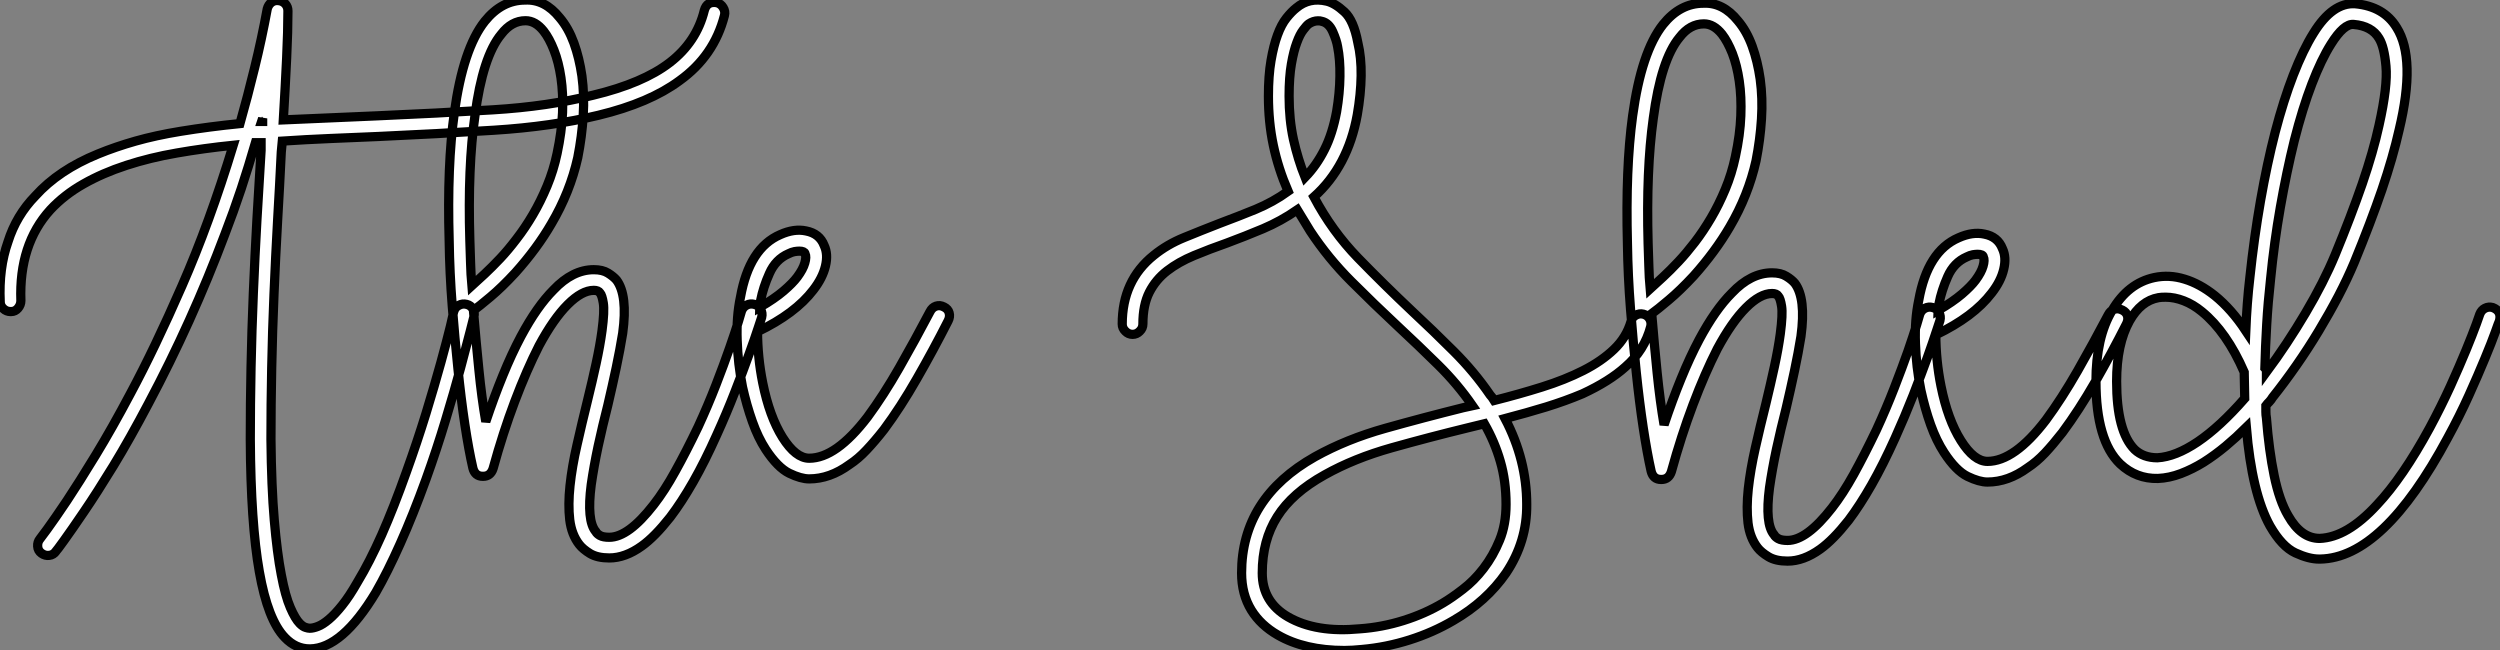
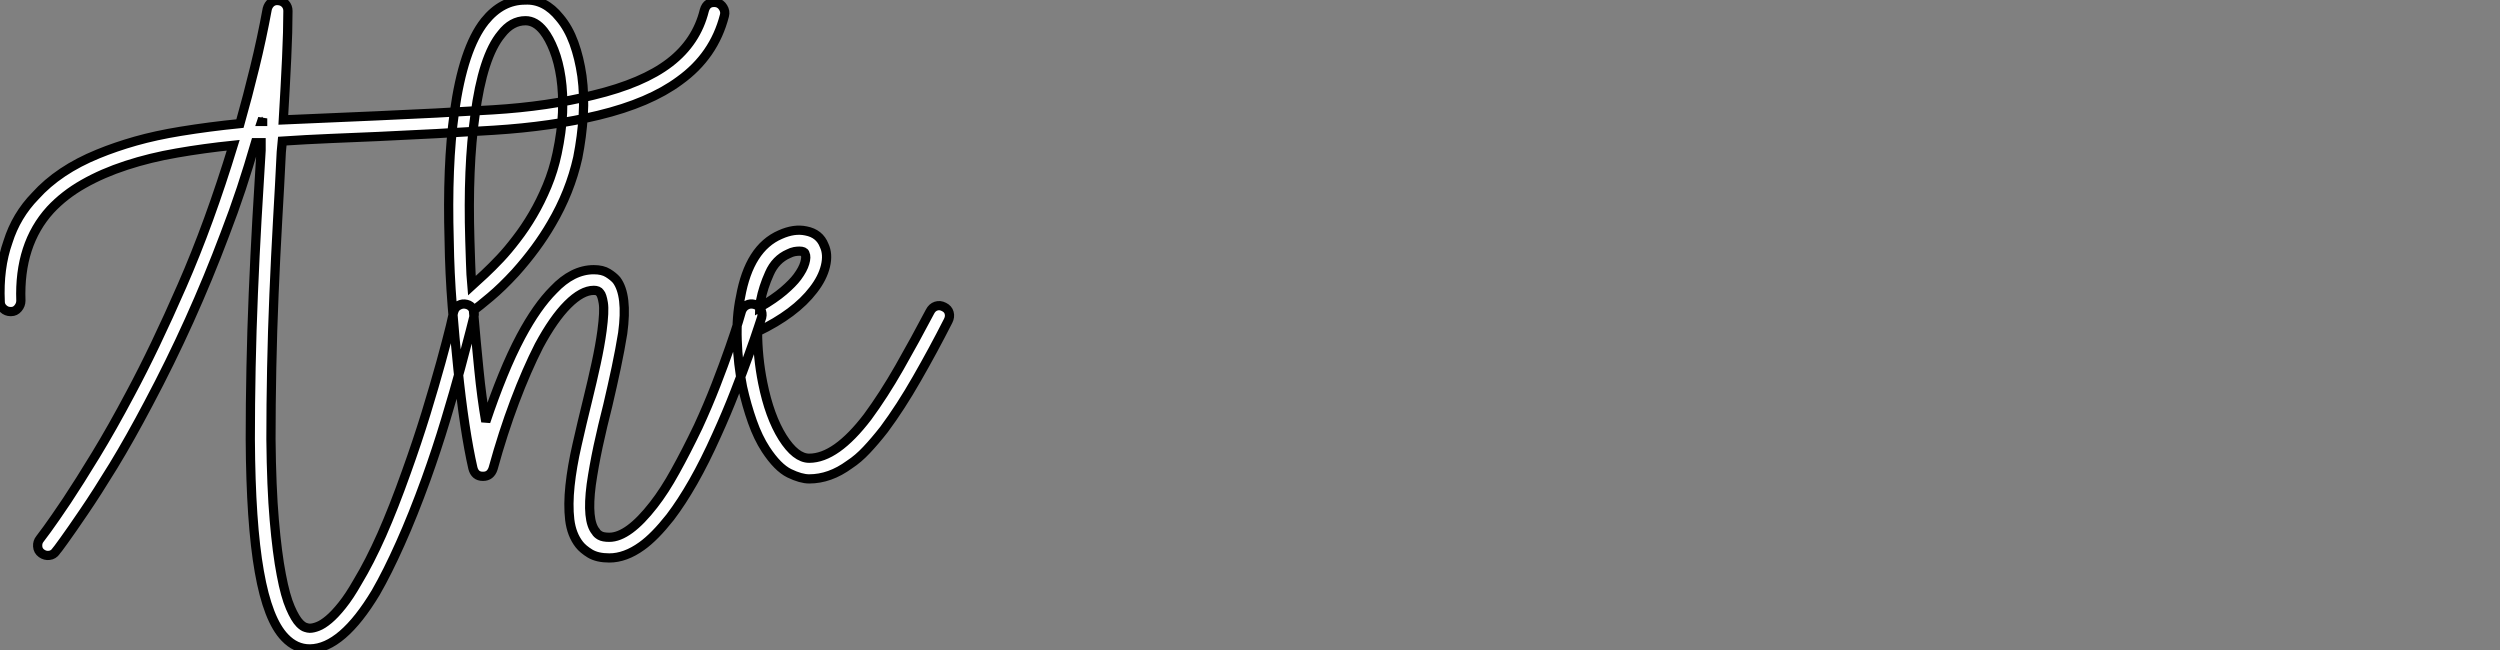
<svg xmlns="http://www.w3.org/2000/svg" viewBox="-0.002 -12.002 271.019 70.518">
  <rect x="-0.002" y="-12.002" width="271.019" height="70.518" fill="#808080" stroke="none" />
  <path d="M77.78-51.41L77.78-51.41Q78.23-51.30 78.48-50.88Q78.74-50.46 78.62-50.01L78.62-50.01Q77.50-45.64 73.75-42.95L73.75-42.95Q70.50-40.54 64.96-39.20L64.96-39.20Q59.86-37.97 53.65-37.58Q47.43-37.18 41.10-36.90L41.10-36.90Q38.47-36.79 35.87-36.68Q33.26-36.57 30.69-36.40L30.69-36.40L30.58-35.22Q30.41-31.70 30.18-27.78Q29.96-23.86 29.79-19.82Q29.62-15.79 29.54-11.79Q29.46-7.78 29.46-4.09L29.46-4.09Q29.51 1.12 29.82 4.70Q30.13 8.29 30.58 10.61Q31.02 12.94 31.56 14.17Q32.09 15.40 32.59 15.90L32.59 15.90Q32.93 16.24 33.21 16.32Q33.49 16.41 33.66 16.41L33.66 16.41Q34.05 16.41 34.55 16.21Q35.06 16.02 35.73 15.46Q36.40 14.90 37.18 13.92Q37.97 12.94 38.86 11.37L38.86 11.37Q40.15 9.24 41.47 6.27Q42.78 3.30 44.13-0.50L44.13-0.50Q45.30-3.75 46.26-6.86Q47.21-9.97 47.88-12.40Q48.55-14.84 48.92-16.35Q49.28-17.86 49.28-17.92L49.28-17.92Q49.39-18.37 49.81-18.59Q50.23-18.82 50.68-18.70L50.68-18.70Q51.13-18.59 51.35-18.20Q51.58-17.81 51.46-17.36L51.46-17.36Q51.46-17.36 51.07-15.82Q50.68-14.28 50.01-11.79Q49.34-9.30 48.38-6.13Q47.43-2.97 46.26 0.28L46.26 0.28Q44.86 4.14 43.48 7.22Q42.11 10.30 40.82 12.54L40.82 12.54Q37.18 18.59 33.71 18.65L33.71 18.65L33.66 18.65Q32.14 18.65 30.97 17.42L30.97 17.42Q29.12 15.51 28.20 10.28Q27.27 5.04 27.22-4.09L27.22-4.09Q27.22-7.84 27.30-11.84Q27.38-15.85 27.55-19.91Q27.72-23.97 27.94-27.89Q28.17-31.81 28.39-35.39L28.39-35.39L28.39-36.23L27.78-36.23Q27.05-33.71 26.24-31.25Q25.42-28.78 24.47-26.32L24.47-26.32Q20.89-16.80 16.18-7.95L16.18-7.95Q14.17-4.14 12.38-1.20Q10.58 1.74 9.21 3.75Q7.84 5.77 7.03 6.89Q6.22 8.01 6.16 8.06L6.16 8.06Q5.88 8.46 5.43 8.51Q4.98 8.57 4.59 8.29L4.59 8.29Q4.20 8.01 4.17 7.53Q4.14 7.06 4.42 6.72L4.42 6.72Q4.42 6.72 5.21 5.66Q5.99 4.59 7.34 2.58Q8.68 0.56 10.47-2.38Q12.26-5.32 14.22-9.02L14.22-9.02Q16.86-13.94 19.82-20.72Q22.79-27.50 25.37-35.95L25.37-35.95Q22.18-35.62 19.26-35.11Q16.35-34.61 13.78-33.77Q11.20-32.93 9.13-31.75Q7.06-30.58 5.54-28.95L5.54-28.95Q2.13-25.20 2.35-19.10L2.35-19.10Q2.35-18.65 2.04-18.28Q1.74-17.92 1.29-17.92L1.29-17.92L1.23-17.92Q0.78-17.92 0.45-18.23Q0.11-18.54 0.11-18.98L0.11-18.98Q-0.06-22.62 0.95-25.48L0.95-25.48Q1.85-28.34 3.92-30.46L3.92-30.46Q6.44-33.26 10.70-35L10.70-35Q12.60-35.78 14.78-36.40Q16.97-37.02 19.66-37.46L19.66-37.46Q22.79-37.97 26.10-38.30L26.10-38.30Q26.94-41.27 27.69-44.35Q28.45-47.43 29.06-50.74L29.06-50.74Q29.18-51.18 29.51-51.44Q29.85-51.69 30.30-51.63L30.30-51.63Q30.74-51.58 31.02-51.27Q31.30-50.96 31.30-50.51L31.30-50.51Q31.30-48.38 31.16-45.39Q31.02-42.39 30.80-38.70L30.80-38.70Q33.32-38.81 35.90-38.92Q38.47-39.03 40.99-39.14L40.99-39.14Q47.54-39.42 53.51-39.79Q59.47-40.15 64.40-41.38L64.40-41.38Q69.78-42.67 72.69-44.91Q75.60-47.15 76.44-50.57L76.44-50.57Q76.72-51.58 77.78-51.41ZM28.45-38.53L28.56-38.53L28.56-38.86L28.45-38.53ZM66.14 8.79L66.14 8.79Q64.85 8.79 64.06 8.32Q63.28 7.84 62.89 7.34L62.89 7.34Q62.05 6.27 61.85 4.65Q61.66 3.02 61.88 0.95Q62.10-1.12 62.64-3.47Q63.17-5.82 63.78-8.29L63.78-8.29Q64.29-10.36 64.71-12.29Q65.13-14.22 65.35-15.85L65.35-15.85Q65.63-17.98 65.49-18.84Q65.35-19.71 65.13-19.94L65.13-19.94Q64.96-20.22 64.46-20.22L64.46-20.22Q63.17-20.22 61.63-18.68Q60.09-17.14 58.52-14.22L58.52-14.22Q57.18-11.59 55.89-8.18Q54.60-4.76 53.54-0.90L53.54-0.90Q53.26-0.06 52.47-0.06L52.47-0.06L52.42-0.06Q51.58-0.06 51.35-0.95L51.35-0.95Q50.90-2.91 50.48-5.68Q50.06-8.46 49.73-11.73Q49.39-15.01 49.11-18.56Q48.83-22.12 48.78-25.59L48.78-25.59Q48.66-29.68 48.80-33.15Q48.94-36.62 49.34-39.48L49.34-39.48Q50.29-46.42 52.64-49.39L52.64-49.39Q54.49-51.69 57.01-51.69L57.01-51.69Q59.14-51.80 60.76-49.78L60.76-49.78Q61.71-48.66 62.30-47.04Q62.89-45.42 63.17-43.46L63.17-43.46Q63.45-41.38 63.31-39.14Q63.17-36.90 62.72-34.61L62.72-34.61Q61.88-30.86 59.86-27.44L59.86-27.44Q58.30-24.75 55.94-22.12L55.94-22.12Q54.49-20.55 53.26-19.52Q52.02-18.48 51.41-18.03L51.41-18.03Q51.69-14.67 52.00-11.62Q52.30-8.57 52.75-5.99L52.75-5.99Q53.65-8.68 54.60-11.00Q55.55-13.33 56.56-15.23L56.56-15.23Q58.30-18.48 60.09-20.27L60.09-20.27Q62.16-22.46 64.46-22.46L64.46-22.46Q65.41-22.46 66.00-22.09Q66.58-21.73 66.92-21.34L66.92-21.34Q68.15-19.71 67.59-15.57L67.59-15.57Q67.31-13.83 66.89-11.84Q66.47-9.86 65.97-7.73L65.97-7.73Q65.41-5.54 64.93-3.33Q64.46-1.12 64.18 0.84L64.18 0.84Q63.67 4.76 64.68 5.94L64.68 5.94Q64.79 6.16 65.13 6.36Q65.46 6.55 66.14 6.55L66.14 6.55Q68.21 6.55 70.95 3.02L70.95 3.02Q72.13 1.51 73.30-0.62Q74.48-2.74 75.77-5.43L75.77-5.43Q76.83-7.73 77.70-9.97Q78.57-12.21 79.18-13.97Q79.80-15.74 80.14-16.86Q80.47-17.98 80.47-17.98L80.47-17.98Q80.64-18.42 81.03-18.62Q81.42-18.82 81.87-18.70L81.87-18.70Q82.32-18.59 82.54-18.17Q82.77-17.75 82.66-17.30L82.66-17.30Q82.66-17.30 82.29-16.18Q81.93-15.06 81.28-13.27Q80.64-11.48 79.74-9.18Q78.85-6.89 77.78-4.54L77.78-4.54Q76.50-1.68 75.24 0.53Q73.98 2.74 72.74 4.37L72.74 4.37Q71.06 6.50 69.66 7.50L69.66 7.50Q67.87 8.79 66.14 8.79ZM57.06-49.45L57.06-49.45Q55.55-49.45 54.43-47.99L54.43-47.99Q52.42-45.58 51.58-39.20L51.58-39.20Q51.18-36.40 51.04-33.01Q50.90-29.62 51.02-25.65L51.02-25.65Q51.07-24.42 51.10-23.18Q51.13-21.95 51.24-20.72L51.24-20.72Q51.86-21.28 52.64-22.01Q53.42-22.74 54.32-23.69L54.32-23.69Q55.16-24.58 56.08-25.79Q57.01-26.99 57.85-28.42Q58.69-29.85 59.39-31.53Q60.09-33.21 60.48-35.06L60.48-35.06Q60.98-37.41 61.07-39.48Q61.15-41.55 60.90-43.26Q60.65-44.97 60.14-46.26Q59.64-47.54 59.02-48.33L59.02-48.33Q58.13-49.45 57.06-49.45ZM87.81 0.22L87.81 0.22Q86.91 0.22 85.65-0.39Q84.39-1.01 83.10-2.97L83.10-2.97Q82.26-4.26 81.65-5.99Q81.03-7.73 80.58-9.74L80.58-9.74Q80.08-12.26 80.00-14.81Q79.91-17.36 80.36-19.49L80.36-19.49Q81.31-24.81 84.67-26.26L84.67-26.26Q86.18-26.94 87.47-26.66L87.47-26.66Q88.93-26.38 89.43-25.09L89.43-25.09Q89.88-24.14 89.57-22.85Q89.26-21.56 88.26-20.27L88.26-20.27Q86.30-17.70 82.21-15.74L82.21-15.74Q82.21-14.39 82.35-12.99Q82.49-11.59 82.77-10.19L82.77-10.19Q83.50-6.55 84.92-4.28Q86.35-2.02 87.81-2.02L87.81-2.02Q90.72-2.02 94.14-6.50L94.14-6.50Q95.87-8.85 97.58-11.84Q99.29-14.84 100.91-17.92L100.91-17.92Q101.14-18.37 101.56-18.51Q101.98-18.65 102.42-18.42L102.42-18.42Q102.87-18.20 102.98-17.78Q103.10-17.36 102.87-16.91L102.87-16.91Q101.25-13.72 99.48-10.64Q97.72-7.56 95.93-5.15L95.93-5.15Q94.92-3.86 94.02-2.91Q93.13-1.96 92.18-1.34L92.18-1.34Q90.05 0.22 87.81 0.22ZM86.74-24.47L86.74-24.47Q86.52-24.47 86.21-24.42Q85.90-24.36 85.57-24.19L85.57-24.19Q84.17-23.58 83.50-22.06Q82.82-20.55 82.54-19.10L82.54-19.10Q82.43-18.65 82.43-18.37L82.43-18.37Q84.06-19.32 85.04-20.16Q86.02-21 86.52-21.67L86.52-21.67Q87.14-22.51 87.33-23.18Q87.53-23.86 87.36-24.19L87.36-24.19Q87.30-24.47 86.74-24.47Z" fill="white" stroke="black" transform="translate(0 0) scale(1 1) translate(-0.088 39.694)" />
-   <path d="M24.08 18.48L24.08 18.48Q21.95 18.48 20.13 18.06Q18.31 17.64 16.86 16.80L16.86 16.80Q15.01 15.74 14 14.11L14 14.11Q12.94 12.38 12.94 10.08L12.94 10.08Q12.94 1.96 20.89-2.52L20.89-2.52Q24.30-4.42 28.50-5.60Q32.70-6.78 36.96-7.84L36.96-7.84L37.97-8.06Q36.34-10.42 34.24-12.49Q32.14-14.56 29.85-16.69L29.85-16.69Q27.33-19.04 24.84-21.53Q22.34-24.02 20.38-26.99L20.38-26.99L18.98-29.29Q17.19-28.06 15.26-27.24Q13.33-26.43 11.37-25.70L11.37-25.70Q9.46-25.03 7.78-24.33Q6.10-23.63 4.87-22.68Q3.64-21.73 2.94-20.36Q2.24-18.98 2.24-16.91L2.24-16.91Q2.24-16.46 1.90-16.13Q1.57-15.79 1.12-15.79L1.12-15.79Q0.67-15.79 0.34-16.13Q0-16.46 0-16.91L0-16.91Q0-21.62 3.42-24.36L3.42-24.36Q4.87-25.54 6.72-26.29Q8.57-27.05 10.58-27.83L10.58-27.83Q12.54-28.56 14.45-29.34Q16.35-30.13 17.98-31.30L17.98-31.30Q16.91-33.77 16.38-36.29Q15.85-38.81 15.85-41.61L15.85-41.61Q15.85-43.85 16.13-45.47Q16.41-47.10 16.83-48.24Q17.25-49.39 17.81-50.09Q18.37-50.79 18.87-51.18L18.87-51.18Q20.27-52.36 22.18-51.91L22.18-51.91Q23.07-51.69 24.08-50.76Q25.09-49.84 25.54-47.43L25.54-47.43Q25.93-45.81 25.90-43.82Q25.87-41.83 25.48-39.59L25.48-39.59Q24.47-33.99 20.78-30.69L20.78-30.69Q22.74-26.99 25.56-24.08Q28.39-21.17 31.42-18.31L31.42-18.31Q33.71-16.18 35.92-13.97Q38.14-11.76 39.87-9.24L39.87-9.24Q39.98-9.13 40.10-8.96Q40.21-8.79 40.32-8.62L40.32-8.62Q43.01-9.30 45.50-10.08Q47.99-10.86 49.98-11.87Q51.97-12.88 53.31-14.17Q54.66-15.46 55.16-17.19L55.16-17.19Q55.27-17.64 55.66-17.86Q56.06-18.09 56.50-17.98L56.50-17.98Q56.95-17.86 57.18-17.47Q57.40-17.08 57.29-16.63L57.29-16.63Q56.62-14.06 54.54-12.26L54.54-12.26Q52.81-10.70 49.90-9.35L49.90-9.35Q48.05-8.57 45.95-7.92Q43.85-7.28 41.50-6.66L41.50-6.66Q43.85-2.18 43.85 2.63L43.85 2.63Q43.90 6.66 41.61 10.08L41.61 10.08Q39.48 13.16 35.90 15.23L35.90 15.23Q33.71 16.52 31.16 17.33Q28.62 18.14 25.98 18.37L25.98 18.37Q25.48 18.42 25.00 18.45Q24.53 18.48 24.08 18.48ZM39.26-6.10L39.26-6.10L37.46-5.66Q33.32-4.65 29.23-3.50Q25.14-2.35 21.95-0.56L21.95-0.56Q18.42 1.40 16.80 3.98Q15.18 6.55 15.18 10.08L15.18 10.08Q15.18 13.22 17.98 14.84L17.98 14.84Q21 16.58 25.76 16.13L25.76 16.13Q28.17 15.96 30.49 15.23Q32.82 14.50 34.78 13.33L34.78 13.33Q35.73 12.77 36.93 11.84Q38.14 10.92 39.17 9.58Q40.21 8.23 40.91 6.52Q41.61 4.82 41.61 2.63L41.61 2.63Q41.61 0.11 40.99-2.02Q40.38-4.14 39.26-6.10ZM21.22-49.78L21.22-49.78Q20.72-49.78 20.22-49.45L20.22-49.45Q19.99-49.28 19.63-48.80Q19.26-48.33 18.93-47.43Q18.59-46.54 18.34-45.11Q18.09-43.68 18.09-41.61L18.09-41.61Q18.09-39.09 18.56-36.93Q19.04-34.78 19.82-32.82L19.82-32.82Q21.06-34.10 21.92-35.81Q22.79-37.52 23.24-39.93L23.24-39.93Q23.58-41.94 23.60-43.76Q23.63-45.58 23.35-46.98L23.35-46.98Q23.24-47.66 22.82-48.61Q22.40-49.56 21.62-49.73L21.62-49.73Q21.50-49.78 21.22-49.78ZM72.13 8.79L72.13 8.79Q70.84 8.79 70.06 8.32Q69.27 7.84 68.88 7.34L68.88 7.34Q68.04 6.27 67.84 4.65Q67.65 3.02 67.87 0.95Q68.10-1.12 68.63-3.47Q69.16-5.82 69.78-8.29L69.78-8.29Q70.28-10.36 70.70-12.29Q71.12-14.22 71.34-15.85L71.34-15.85Q71.62-17.98 71.48-18.84Q71.34-19.71 71.12-19.94L71.12-19.94Q70.95-20.22 70.45-20.22L70.45-20.22Q69.16-20.22 67.62-18.68Q66.08-17.14 64.51-14.22L64.51-14.22Q63.17-11.59 61.88-8.18Q60.59-4.76 59.53-0.90L59.53-0.90Q59.25-0.06 58.46-0.06L58.46-0.06L58.41-0.06Q57.57-0.06 57.34-0.95L57.34-0.95Q56.90-2.91 56.48-5.68Q56.06-8.46 55.72-11.73Q55.38-15.01 55.10-18.56Q54.82-22.12 54.77-25.59L54.77-25.59Q54.66-29.68 54.80-33.15Q54.94-36.62 55.33-39.48L55.33-39.48Q56.28-46.42 58.63-49.39L58.63-49.39Q60.48-51.69 63-51.69L63-51.69Q65.13-51.80 66.75-49.78L66.75-49.78Q67.70-48.66 68.29-47.04Q68.88-45.42 69.16-43.46L69.16-43.46Q69.44-41.38 69.30-39.14Q69.16-36.90 68.71-34.61L68.71-34.61Q67.87-30.86 65.86-27.44L65.86-27.44Q64.29-24.75 61.94-22.12L61.94-22.12Q60.48-20.55 59.25-19.52Q58.02-18.48 57.40-18.03L57.40-18.03Q57.68-14.67 57.99-11.62Q58.30-8.57 58.74-5.99L58.74-5.99Q59.64-8.68 60.59-11.00Q61.54-13.33 62.55-15.23L62.55-15.23Q64.29-18.48 66.08-20.27L66.08-20.27Q68.15-22.46 70.45-22.46L70.45-22.46Q71.40-22.46 71.99-22.09Q72.58-21.73 72.91-21.34L72.91-21.34Q74.14-19.71 73.58-15.57L73.58-15.57Q73.30-13.83 72.88-11.84Q72.46-9.86 71.96-7.73L71.96-7.73Q71.40-5.54 70.92-3.33Q70.45-1.12 70.17 0.84L70.17 0.84Q69.66 4.76 70.67 5.94L70.67 5.94Q70.78 6.16 71.12 6.36Q71.46 6.55 72.13 6.55L72.13 6.55Q74.20 6.55 76.94 3.02L76.94 3.02Q78.12 1.51 79.30-0.62Q80.47-2.74 81.76-5.43L81.76-5.43Q82.82-7.73 83.69-9.97Q84.56-12.21 85.18-13.97Q85.79-15.74 86.13-16.86Q86.46-17.98 86.46-17.98L86.46-17.98Q86.63-18.42 87.02-18.62Q87.42-18.82 87.86-18.70L87.86-18.70Q88.31-18.59 88.54-18.17Q88.76-17.75 88.65-17.30L88.65-17.30Q88.65-17.30 88.28-16.18Q87.92-15.06 87.28-13.27Q86.63-11.48 85.74-9.18Q84.84-6.89 83.78-4.54L83.78-4.54Q82.49-1.68 81.23 0.53Q79.97 2.74 78.74 4.37L78.74 4.37Q77.06 6.50 75.66 7.50L75.66 7.50Q73.86 8.79 72.13 8.79ZM63.06-49.45L63.06-49.45Q61.54-49.45 60.42-47.99L60.42-47.99Q58.41-45.58 57.57-39.20L57.57-39.20Q57.18-36.40 57.04-33.01Q56.90-29.62 57.01-25.65L57.01-25.65Q57.06-24.42 57.09-23.18Q57.12-21.95 57.23-20.72L57.23-20.72Q57.85-21.28 58.63-22.01Q59.42-22.74 60.31-23.69L60.31-23.69Q61.15-24.58 62.08-25.79Q63-26.99 63.84-28.42Q64.68-29.85 65.38-31.53Q66.08-33.21 66.47-35.06L66.47-35.06Q66.98-37.41 67.06-39.48Q67.14-41.55 66.89-43.26Q66.64-44.97 66.14-46.26Q65.63-47.54 65.02-48.33L65.02-48.33Q64.12-49.45 63.06-49.45ZM93.80 0.22L93.80 0.22Q92.90 0.22 91.64-0.39Q90.38-1.01 89.10-2.97L89.10-2.97Q88.26-4.26 87.64-5.99Q87.02-7.73 86.58-9.74L86.58-9.74Q86.07-12.26 85.99-14.81Q85.90-17.36 86.35-19.49L86.35-19.49Q87.30-24.81 90.66-26.26L90.66-26.26Q92.18-26.94 93.46-26.66L93.46-26.66Q94.92-26.38 95.42-25.09L95.42-25.09Q95.87-24.14 95.56-22.85Q95.26-21.56 94.25-20.27L94.25-20.27Q92.29-17.70 88.20-15.74L88.20-15.74Q88.20-14.39 88.34-12.99Q88.48-11.59 88.76-10.19L88.76-10.19Q89.49-6.55 90.92-4.28Q92.34-2.02 93.80-2.02L93.80-2.02Q96.71-2.02 100.13-6.50L100.13-6.50Q101.86-8.85 103.57-11.84Q105.28-14.84 106.90-17.92L106.90-17.92Q107.13-18.37 107.55-18.51Q107.97-18.65 108.42-18.42L108.42-18.42Q108.86-18.20 108.98-17.78Q109.09-17.36 108.86-16.91L108.86-16.91Q107.24-13.72 105.48-10.64Q103.71-7.56 101.92-5.15L101.92-5.15Q100.91-3.86 100.02-2.91Q99.12-1.96 98.17-1.34L98.17-1.34Q96.04 0.22 93.80 0.22ZM92.74-24.47L92.74-24.47Q92.51-24.47 92.20-24.42Q91.90-24.36 91.56-24.19L91.56-24.19Q90.16-23.58 89.49-22.06Q88.82-20.55 88.54-19.10L88.54-19.10Q88.42-18.65 88.42-18.37L88.42-18.37Q90.05-19.32 91.03-20.16Q92.01-21 92.51-21.67L92.51-21.67Q93.13-22.51 93.32-23.18Q93.52-23.86 93.35-24.19L93.35-24.19Q93.30-24.47 92.74-24.47ZM129.86 8.57L129.75 8.57Q128.63 8.57 127.18 7.90Q125.72 7.22 124.43 4.98L124.43 4.98Q122.47 1.46 121.86-5.71L121.86-5.71Q120.79-4.65 119.62-3.67Q118.44-2.69 117.24-1.93Q116.03-1.18 114.77-0.70Q113.51-0.22 112.28-0.17L112.28-0.17Q109.93-0.11 108.19-1.74L108.19-1.74Q105.56-4.26 105.56-10.70L105.56-10.70Q105.56-15.46 107.30-18.37L107.30-18.37Q109.03-21.34 111.89-21.95L111.89-21.95Q113.51-22.29 115.16-21.78Q116.82-21.28 118.44-19.99L118.44-19.99Q119.34-19.26 120.18-18.31Q121.02-17.36 121.80-16.18L121.80-16.18Q121.86-17.64 121.97-19.10Q122.08-20.55 122.25-22.01L122.25-22.01Q122.70-26.26 123.40-30.27Q124.10-34.27 124.99-37.72Q125.89-41.16 126.95-43.90Q128.02-46.65 129.14-48.44L129.14-48.44Q131.21-51.80 133.67-51.63L133.67-51.63Q136.75-51.35 138.15-49.06L138.15-49.06Q140.28-45.70 138.43-37.97L138.43-37.97Q137.76-35 136.56-31.47Q135.35-27.94 133.56-23.58L133.56-23.58Q132.83-21.84 131.85-19.96Q130.87-18.09 129.72-16.18Q128.58-14.28 127.29-12.43Q126-10.58 124.71-8.96L124.71-8.96Q124.54-8.68 124.35-8.48Q124.15-8.29 123.98-8.06L123.98-8.06Q123.98-7.73 123.98-7.39Q123.98-7.06 124.04-6.72L124.04-6.72Q124.32-3.19 124.88-0.48Q125.44 2.24 126.39 3.86L126.39 3.86Q127.79 6.33 129.81 6.33L129.81 6.33Q132.78 6.22 136.02 2.69L136.02 2.69Q138.82-0.28 141.74-5.66L141.74-5.66Q142.97-7.95 143.98-10.16Q144.98-12.38 145.68-14.08Q146.38-15.79 146.78-16.88Q147.17-17.98 147.17-17.98L147.17-17.98Q147.34-18.42 147.73-18.62Q148.12-18.82 148.57-18.70L148.57-18.70Q149.58-18.31 149.30-17.25L149.30-17.25Q149.24-17.14 148.85-16.04Q148.46-14.95 147.73-13.19Q147-11.42 145.99-9.18Q144.98-6.94 143.70-4.59L143.70-4.59Q136.70 8.46 129.86 8.57L129.86 8.57ZM123.87-12.15L123.87-12.15L123.98-12.04Q123.98-11.93 124.01-11.87Q124.04-11.82 124.04-11.70L124.04-11.70Q126.28-14.73 128.27-18.09Q130.26-21.45 131.49-24.42L131.49-24.42Q133.22-28.62 134.43-32.12Q135.63-35.62 136.25-38.47L136.25-38.47Q137.20-42.73 137.00-44.86Q136.81-46.98 136.25-47.88L136.25-47.88Q135.46-49.22 133.50-49.39L133.50-49.39Q132.44-49.50 131.04-47.26L131.04-47.26Q129.98-45.58 128.97-42.95Q127.96-40.32 127.06-36.79L127.06-36.79Q126.22-33.38 125.55-29.57Q124.88-25.76 124.49-21.78L124.49-21.78Q124.21-19.26 124.07-16.86Q123.93-14.45 123.87-12.15ZM113.12-19.82L113.12-19.82Q112.62-19.82 112.34-19.77L112.34-19.77Q110.43-19.43 109.20-17.25L109.20-17.25Q107.80-14.73 107.80-10.70L107.80-10.70Q107.80-5.26 109.76-3.30L109.76-3.30Q110.71-2.41 112.22-2.41L112.22-2.41Q114.18-2.52 116.59-4.14Q119-5.77 121.69-8.85L121.69-8.85Q121.69-9.52 121.66-10.25Q121.63-10.98 121.63-11.70L121.63-11.70Q119.73-16.07 117.04-18.26L117.04-18.26Q116.09-19.04 115.08-19.43Q114.07-19.82 113.12-19.82Z" fill="white" stroke="black" transform="translate(121.656 0) scale(1 1) translate(0 40.036)" />
</svg>